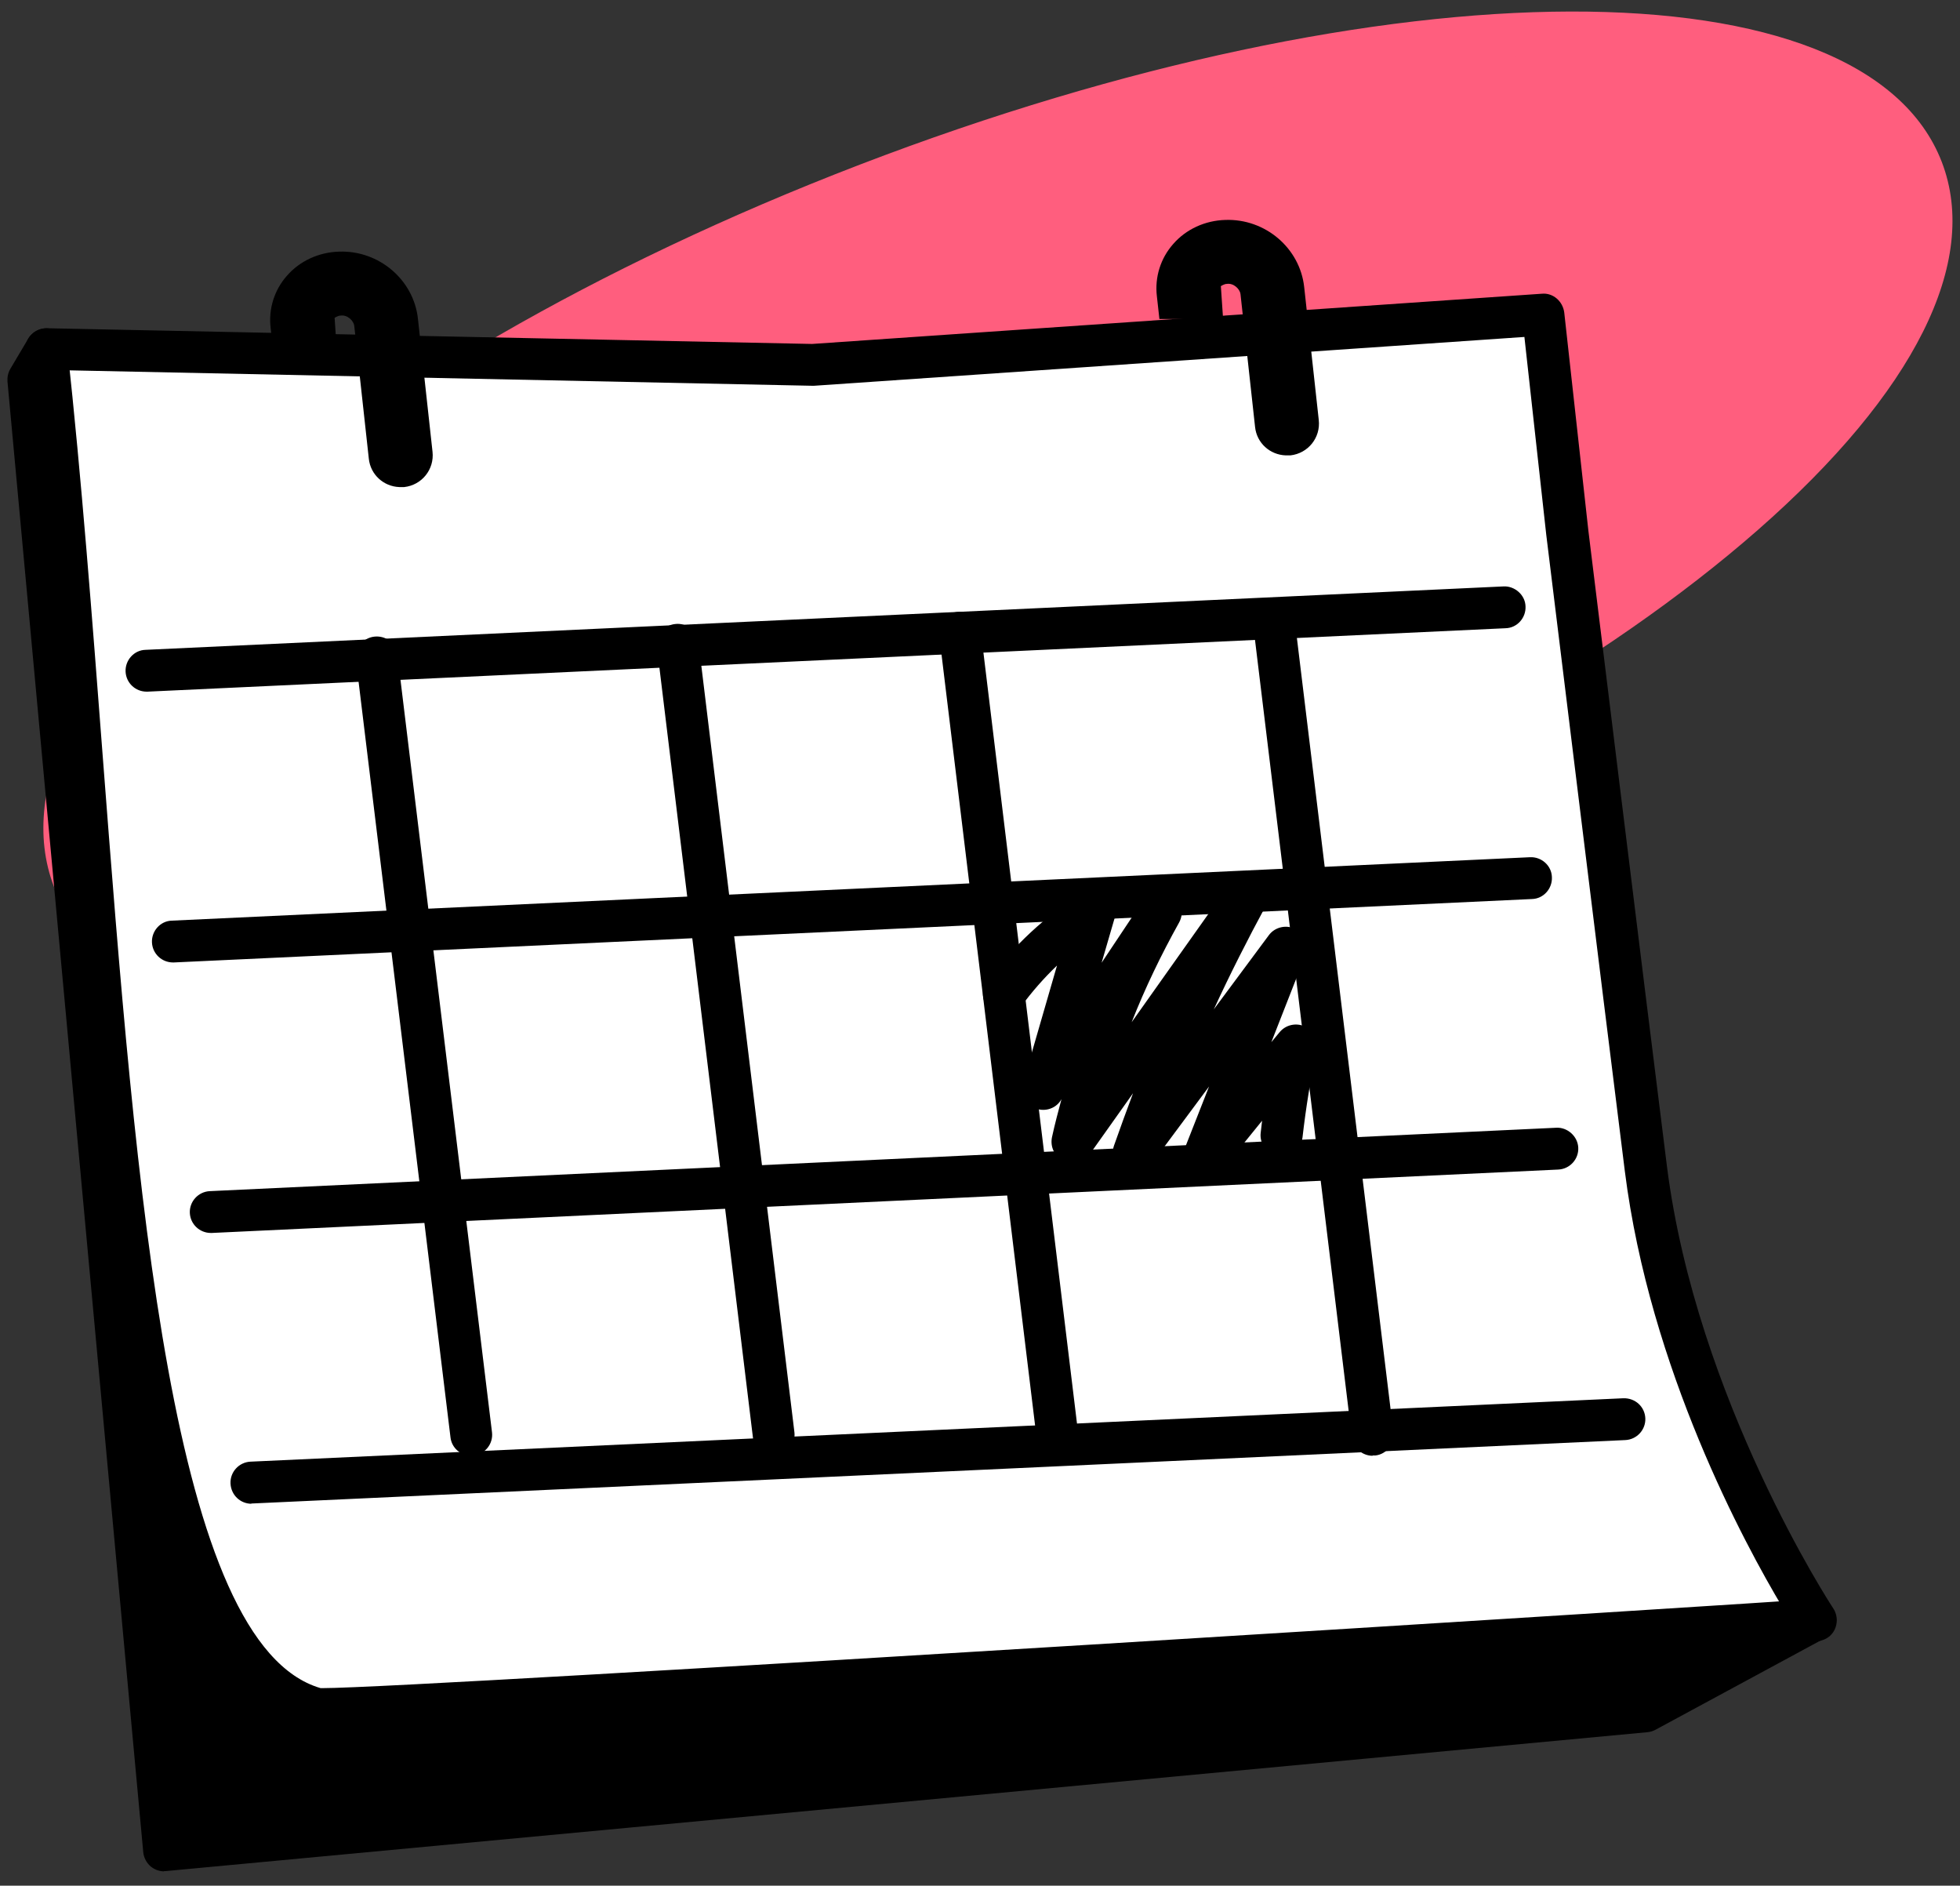
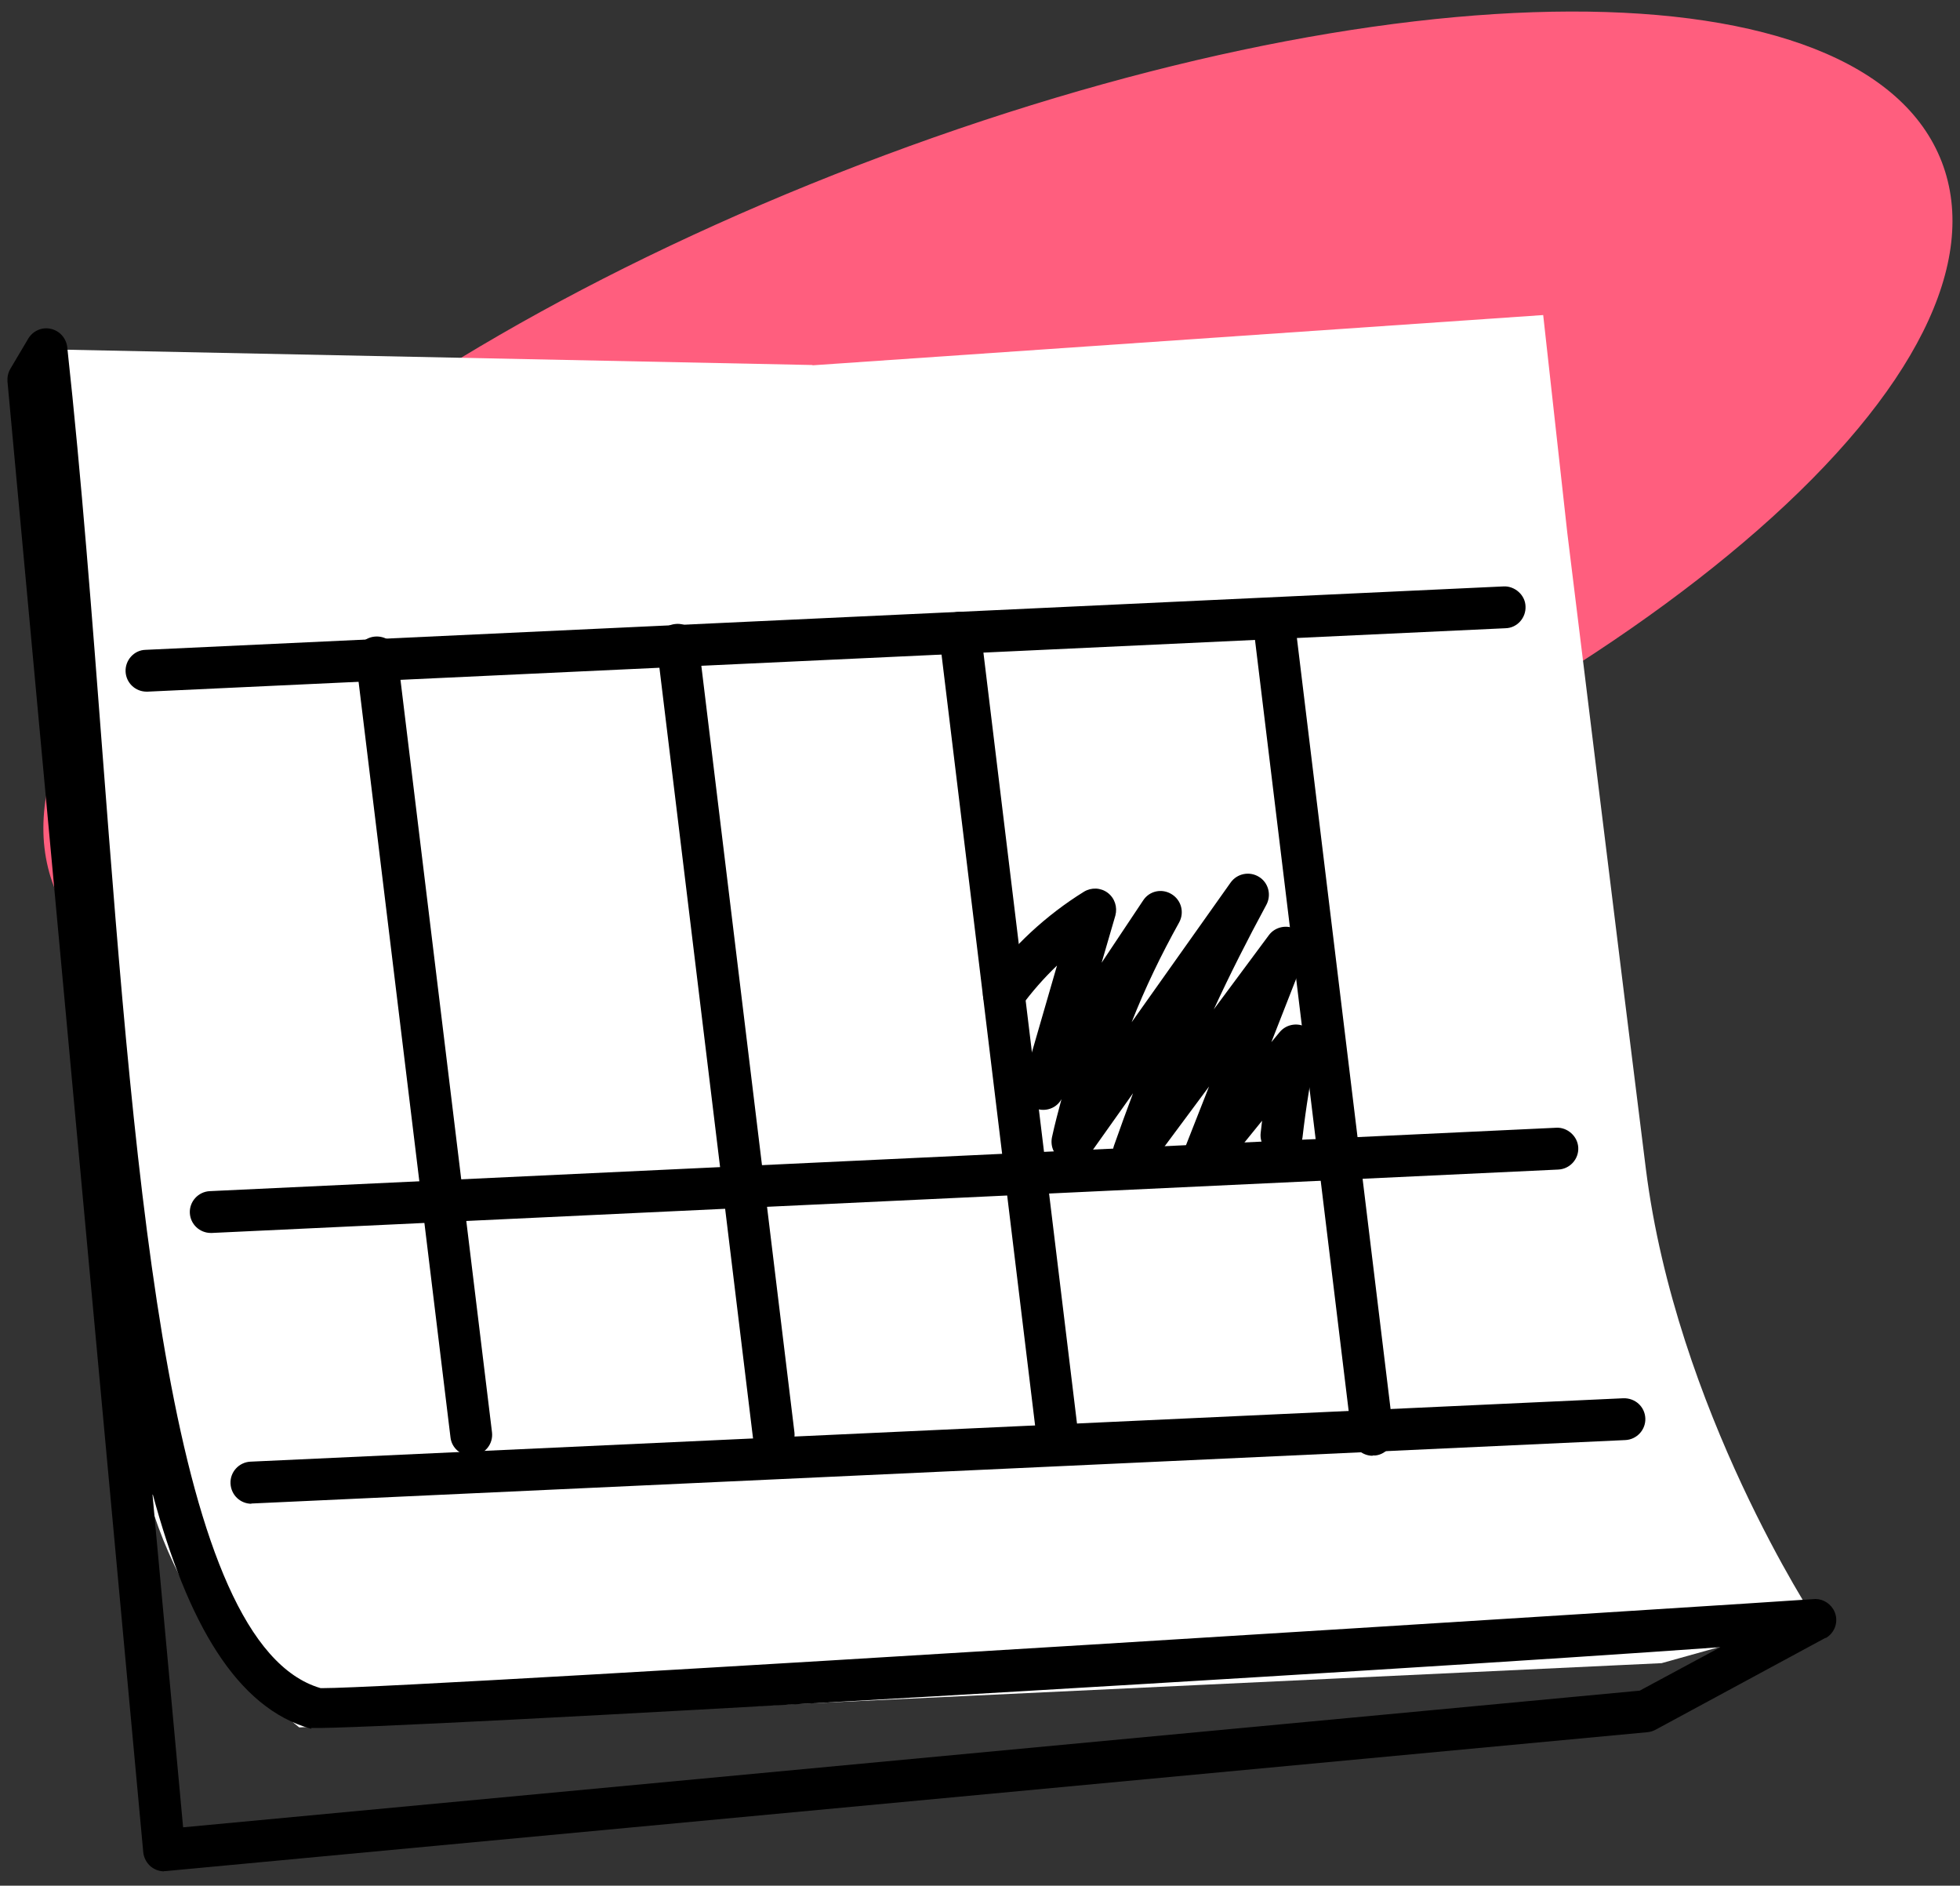
<svg xmlns="http://www.w3.org/2000/svg" width="131" height="126" viewBox="0 0 131 126" fill="none">
  <rect x="0" y="0" width="131" height="126" fill="#333333" stroke="none" />
  <g clip-path="url(#clip0_27_5545)">
    <path d="M75.437 57.801C109.555 44.704 133.306 23.906 128.485 11.348C123.664 -1.211 92.097 -0.775 57.979 12.322C23.861 25.419 0.11 46.217 4.931 58.775C9.752 71.334 41.319 70.898 75.437 57.801Z" fill="#FF5E7E" />
-     <path d="M28.27 69.336C15.351 69.336 6.2 65.979 3.613 59.267C-1.581 45.785 22.082 24.596 57.465 11.002C92.848 -2.574 124.612 -2.649 129.787 10.833C132.338 17.489 127.969 26.227 117.487 35.415C107.343 44.303 92.586 52.704 75.935 59.098C58.159 65.923 41.302 69.336 28.27 69.336ZM105.449 3.633C92.661 3.633 75.766 6.989 58.478 13.627C25.701 26.209 1.775 46.647 6.238 58.273C10.7 69.879 42.164 69.073 74.941 56.473C91.292 50.191 105.749 41.959 115.649 33.297C125.062 25.065 129.262 17.246 127.181 11.827C125.081 6.333 116.924 3.614 105.449 3.614V3.633Z" fill="#FF5E7E" />
+     <path d="M28.27 69.336C15.351 69.336 6.2 65.979 3.613 59.267C-1.581 45.785 22.082 24.596 57.465 11.002C92.848 -2.574 124.612 -2.649 129.787 10.833C132.338 17.489 127.969 26.227 117.487 35.415C107.343 44.303 92.586 52.704 75.935 59.098C58.159 65.923 41.302 69.336 28.27 69.336ZM105.449 3.633C25.701 26.209 1.775 46.647 6.238 58.273C10.7 69.879 42.164 69.073 74.941 56.473C91.292 50.191 105.749 41.959 115.649 33.297C125.062 25.065 129.262 17.246 127.181 11.827C125.081 6.333 116.924 3.614 105.449 3.614V3.633Z" fill="#FF5E7E" />
    <path d="M54.296 24.39L3.106 23.34C3.106 23.34 7.269 92.174 10.307 101.25C13.344 110.325 20.001 115.426 20.001 115.426L111.055 111.132L121.331 108.263C121.331 108.263 112.03 94.2 110.005 78.111C108.561 66.636 104.755 35.622 104.755 35.622L103.142 21.052L54.315 24.409L54.296 24.39Z" fill="white" />
-     <path d="M20.001 116.832C19.701 116.832 19.401 116.738 19.138 116.551C18.857 116.326 12.107 111.075 8.957 101.7C5.919 92.549 1.869 26.246 1.7 23.415C1.681 23.021 1.813 22.646 2.094 22.365C2.375 22.084 2.75 21.933 3.144 21.933L54.278 22.983L103.049 19.627C103.799 19.552 104.455 20.133 104.549 20.883L106.161 35.453C106.161 35.453 109.968 66.467 111.412 77.924C113.38 93.487 122.437 107.344 122.531 107.475C122.775 107.85 122.831 108.319 122.681 108.75C122.531 109.181 122.175 109.5 121.743 109.613L111.487 112.482C111.393 112.5 111.28 112.519 111.168 112.538L20.113 116.832C20.113 116.832 20.076 116.832 20.038 116.832H20.001ZM4.606 24.765C5.244 34.947 8.938 92.737 11.638 100.8C14.076 108.113 19.063 112.782 20.47 113.982L110.83 109.706L119.137 107.4C116.624 103.2 110.268 91.499 108.599 78.261C107.155 66.786 103.349 35.753 103.349 35.753L101.886 22.515L54.409 25.777C54.409 25.777 54.334 25.777 54.278 25.777L4.606 24.746V24.765Z" fill="black" />
-     <path d="M22.514 23.433L22.364 21.239C22.364 21.239 22.589 21.089 22.757 21.089C23.226 21.014 23.639 21.446 23.676 21.765L24.651 30.652C24.764 31.721 25.645 32.509 26.695 32.546C26.789 32.546 26.901 32.546 27.014 32.546C28.195 32.415 29.039 31.365 28.908 30.184L27.933 21.296C27.651 18.708 25.345 16.721 22.664 16.814C21.314 16.852 20.038 17.433 19.176 18.427C18.332 19.383 17.938 20.639 18.088 21.915L18.257 23.433H22.551H22.514Z" fill="black" />
-     <path d="M81.748 21.315L81.598 19.121C81.598 19.121 81.823 18.971 81.991 18.971C82.46 18.896 82.873 19.327 82.91 19.646L83.885 28.534C83.998 29.602 84.879 30.39 85.929 30.428C86.023 30.428 86.135 30.428 86.248 30.428C87.429 30.296 88.273 29.246 88.142 28.065L87.167 19.177C86.885 16.589 84.579 14.602 81.898 14.696C80.548 14.733 79.272 15.314 78.41 16.308C77.566 17.264 77.172 18.521 77.322 19.796L77.491 21.315H81.785H81.748Z" fill="black" />
    <path d="M9.8 46.216C9.05 46.216 8.432 45.635 8.394 44.885C8.357 44.116 8.957 43.441 9.725 43.422L100.499 39.184C101.23 39.147 101.942 39.747 101.961 40.516C101.999 41.284 101.399 41.959 100.63 41.978L9.857 46.216C9.857 46.216 9.819 46.216 9.782 46.216H9.8Z" fill="black" />
-     <path d="M11.563 64.311C10.813 64.311 10.194 63.729 10.157 62.979C10.119 62.211 10.719 61.535 11.488 61.517L102.261 57.279C103.03 57.242 103.705 57.842 103.724 58.61C103.761 59.379 103.161 60.054 102.392 60.073L11.619 64.311C11.619 64.311 11.582 64.311 11.544 64.311H11.563Z" fill="black" />
    <path d="M14.094 82.386C13.344 82.386 12.726 81.805 12.688 81.055C12.651 80.286 13.251 79.63 14.019 79.592L104.024 75.355C104.755 75.317 105.449 75.917 105.486 76.686C105.524 77.455 104.924 78.111 104.155 78.149L14.151 82.386C14.151 82.386 14.113 82.386 14.076 82.386H14.094Z" fill="black" />
    <path d="M16.813 100.481C16.063 100.481 15.444 99.9 15.407 99.131C15.369 98.362 15.97 97.706 16.738 97.668L108.505 93.431C109.293 93.412 109.93 93.993 109.968 94.762C110.005 95.531 109.405 96.187 108.636 96.225L16.869 100.462C16.869 100.462 16.832 100.462 16.794 100.462L16.813 100.481Z" fill="black" />
    <path d="M31.495 97.275C30.801 97.275 30.183 96.75 30.108 96.037L23.789 44.097C23.695 43.328 24.239 42.635 25.007 42.541C25.795 42.447 26.489 42.991 26.564 43.76L32.883 95.7C32.977 96.468 32.433 97.162 31.664 97.256C31.608 97.256 31.552 97.256 31.495 97.256V97.275Z" fill="black" />
    <path d="M51.709 97.275C51.015 97.275 50.396 96.75 50.321 96.037L43.908 43.253C43.815 42.485 44.358 41.772 45.127 41.697C45.877 41.603 46.59 42.147 46.684 42.916L53.096 95.7C53.19 96.468 52.646 97.181 51.877 97.256C51.821 97.256 51.765 97.256 51.709 97.256V97.275Z" fill="black" />
    <path d="M70.666 97.274C69.972 97.274 69.353 96.749 69.278 96.037L62.772 42.447C62.678 41.678 63.222 40.965 63.991 40.89C64.778 40.815 65.472 41.34 65.547 42.109L72.053 95.699C72.147 96.468 71.603 97.181 70.835 97.256C70.778 97.256 70.722 97.256 70.666 97.256V97.274Z" fill="black" />
    <path d="M91.742 97.274C91.048 97.274 90.429 96.749 90.354 96.037L83.735 41.565C83.641 40.797 84.185 40.084 84.954 40.009C85.723 39.934 86.435 40.459 86.51 41.228L93.129 95.699C93.223 96.468 92.679 97.181 91.911 97.256C91.854 97.256 91.798 97.256 91.742 97.256V97.274Z" fill="black" />
-     <path d="M21.145 114.188C6.875 110.269 7.269 61.854 3.106 23.34L1.906 25.365L10.982 123.638L110.024 114.357L121.331 108.263C121.331 108.263 21.201 114.619 21.163 114.188H21.145Z" fill="black" />
    <path d="M10.982 125.045C10.663 125.045 10.344 124.932 10.082 124.726C9.8 124.482 9.613 124.145 9.575 123.77L0.5 25.496C0.481 25.196 0.538 24.915 0.688 24.652L1.888 22.627C2.206 22.102 2.806 21.84 3.388 21.971C3.988 22.102 4.419 22.59 4.494 23.19C5.45 31.965 6.163 41.341 6.857 50.416C9.107 79.649 11.432 109.894 21.426 112.8C21.463 112.8 21.52 112.8 21.576 112.8C27.895 112.8 119.362 107.006 121.143 106.856C121.687 106.781 122.231 107.044 122.531 107.531C122.925 108.188 122.718 109.013 122.081 109.425C122.081 109.425 122.025 109.444 121.968 109.463L110.662 115.575C110.493 115.669 110.305 115.725 110.118 115.744L11.075 125.026C11.075 125.026 10.982 125.026 10.944 125.026L10.982 125.045ZM10.194 99.881L12.238 122.101L109.593 112.969L114.993 110.063C92.717 111.675 25.382 115.594 20.807 115.463V115.519C15.819 114.15 12.538 108.45 10.213 99.862L10.194 99.881Z" fill="black" />
    <path d="M80.398 78.899C80.154 78.899 79.91 78.843 79.685 78.711C79.085 78.355 78.823 77.624 79.085 76.986L80.81 72.599L76.91 77.849C76.497 78.411 75.729 78.58 75.129 78.261C74.51 77.943 74.228 77.211 74.454 76.555C74.866 75.374 75.297 74.211 75.729 73.049L72.841 77.118C72.447 77.661 71.735 77.868 71.116 77.586C70.497 77.305 70.178 76.649 70.31 75.993C70.497 75.13 70.722 74.286 70.947 73.442L70.891 73.536C70.516 74.117 69.747 74.324 69.128 74.024C68.491 73.724 68.172 73.03 68.378 72.355L70.647 64.517C69.766 65.361 68.96 66.279 68.247 67.255C67.797 67.873 66.916 68.023 66.278 67.573C65.659 67.123 65.509 66.242 65.959 65.605C67.684 63.223 69.935 61.142 72.447 59.585C72.935 59.285 73.572 59.304 74.041 59.66C74.51 60.017 74.697 60.617 74.547 61.179L73.629 64.329L76.404 60.167C76.816 59.529 77.66 59.342 78.316 59.754C78.954 60.148 79.179 60.973 78.804 61.648C77.604 63.804 76.535 66.017 75.635 68.305L82.254 58.967C82.685 58.367 83.51 58.198 84.148 58.592C84.785 58.985 84.992 59.81 84.635 60.467C83.398 62.754 82.216 65.079 81.129 67.442L84.804 62.492C85.216 61.929 86.004 61.761 86.623 62.098C87.242 62.436 87.504 63.186 87.242 63.842L84.973 69.636L85.517 68.98C85.929 68.473 86.623 68.323 87.204 68.586C87.785 68.867 88.104 69.505 87.992 70.142C87.598 72.073 87.279 74.042 87.054 76.011C86.96 76.78 86.267 77.343 85.498 77.249C84.729 77.155 84.166 76.461 84.26 75.692C84.298 75.43 84.317 75.149 84.354 74.886L81.466 78.449C81.185 78.786 80.791 78.974 80.379 78.974L80.398 78.899Z" fill="black" />
  </g>
  <defs>
    <clipPath id="clip0_27_5545">
      <rect width="130" height="124.281" fill="white" transform="translate(0.5 0.764)" />
    </clipPath>
  </defs>
</svg>